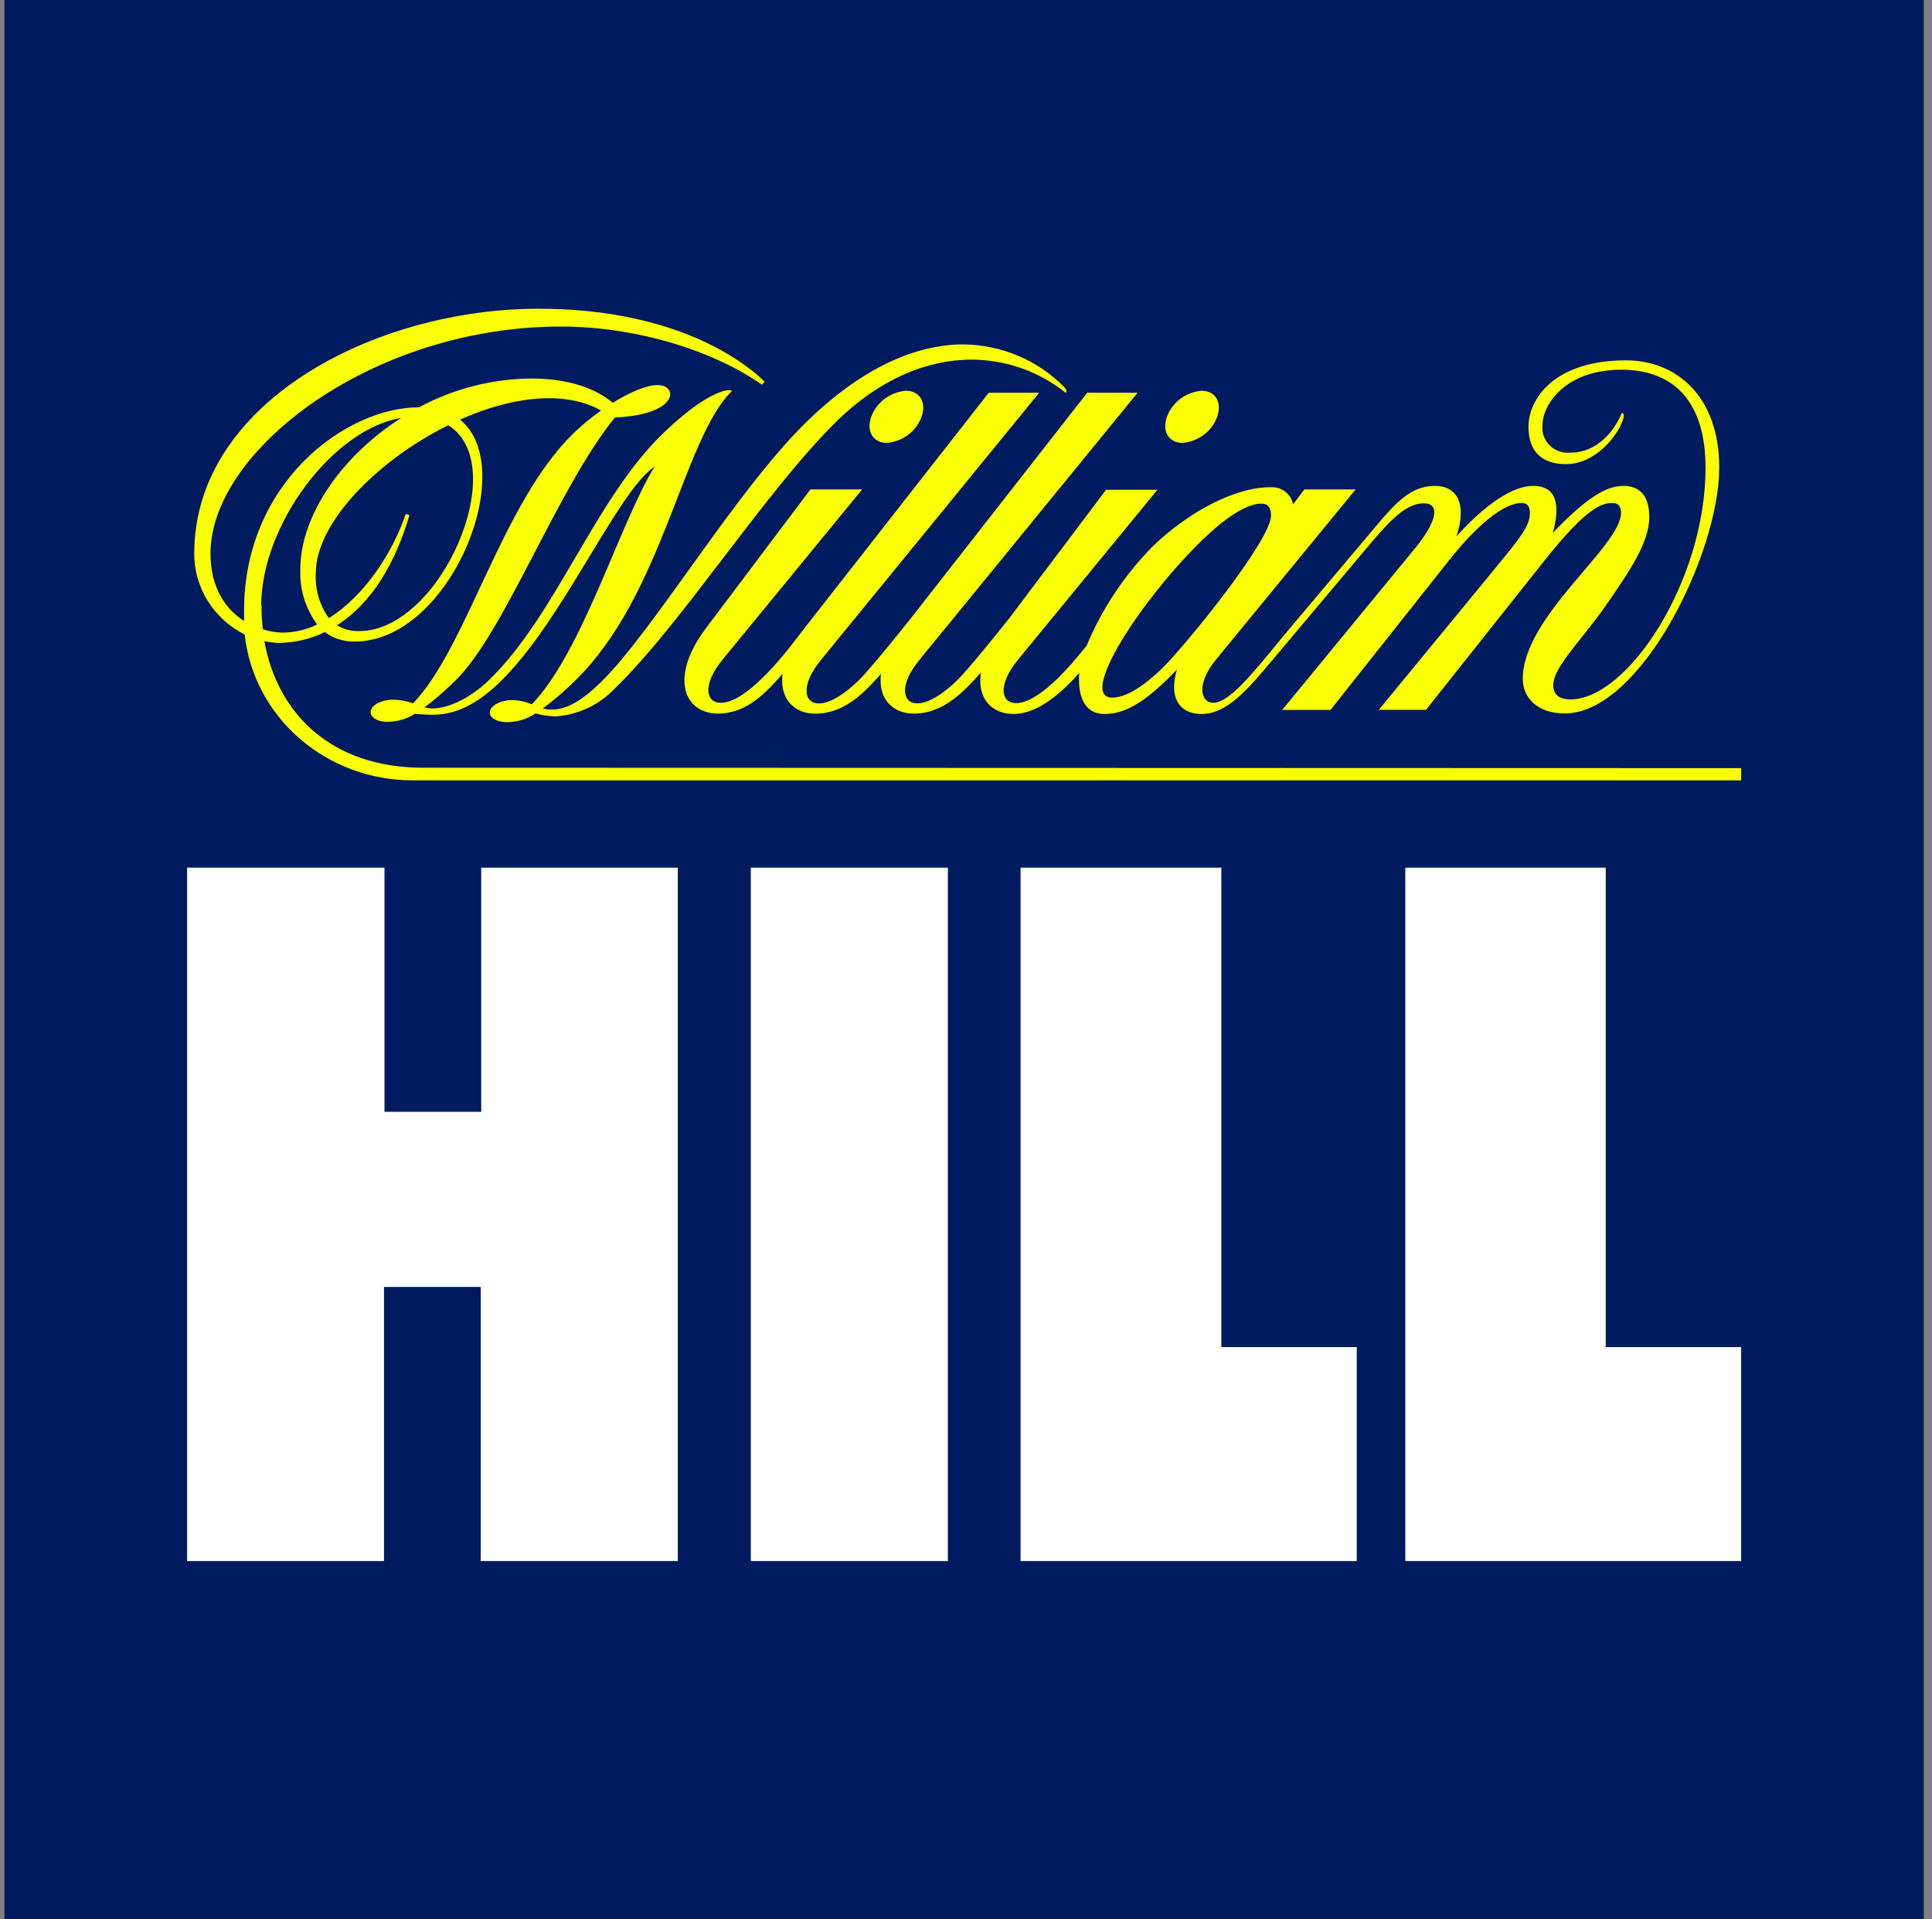
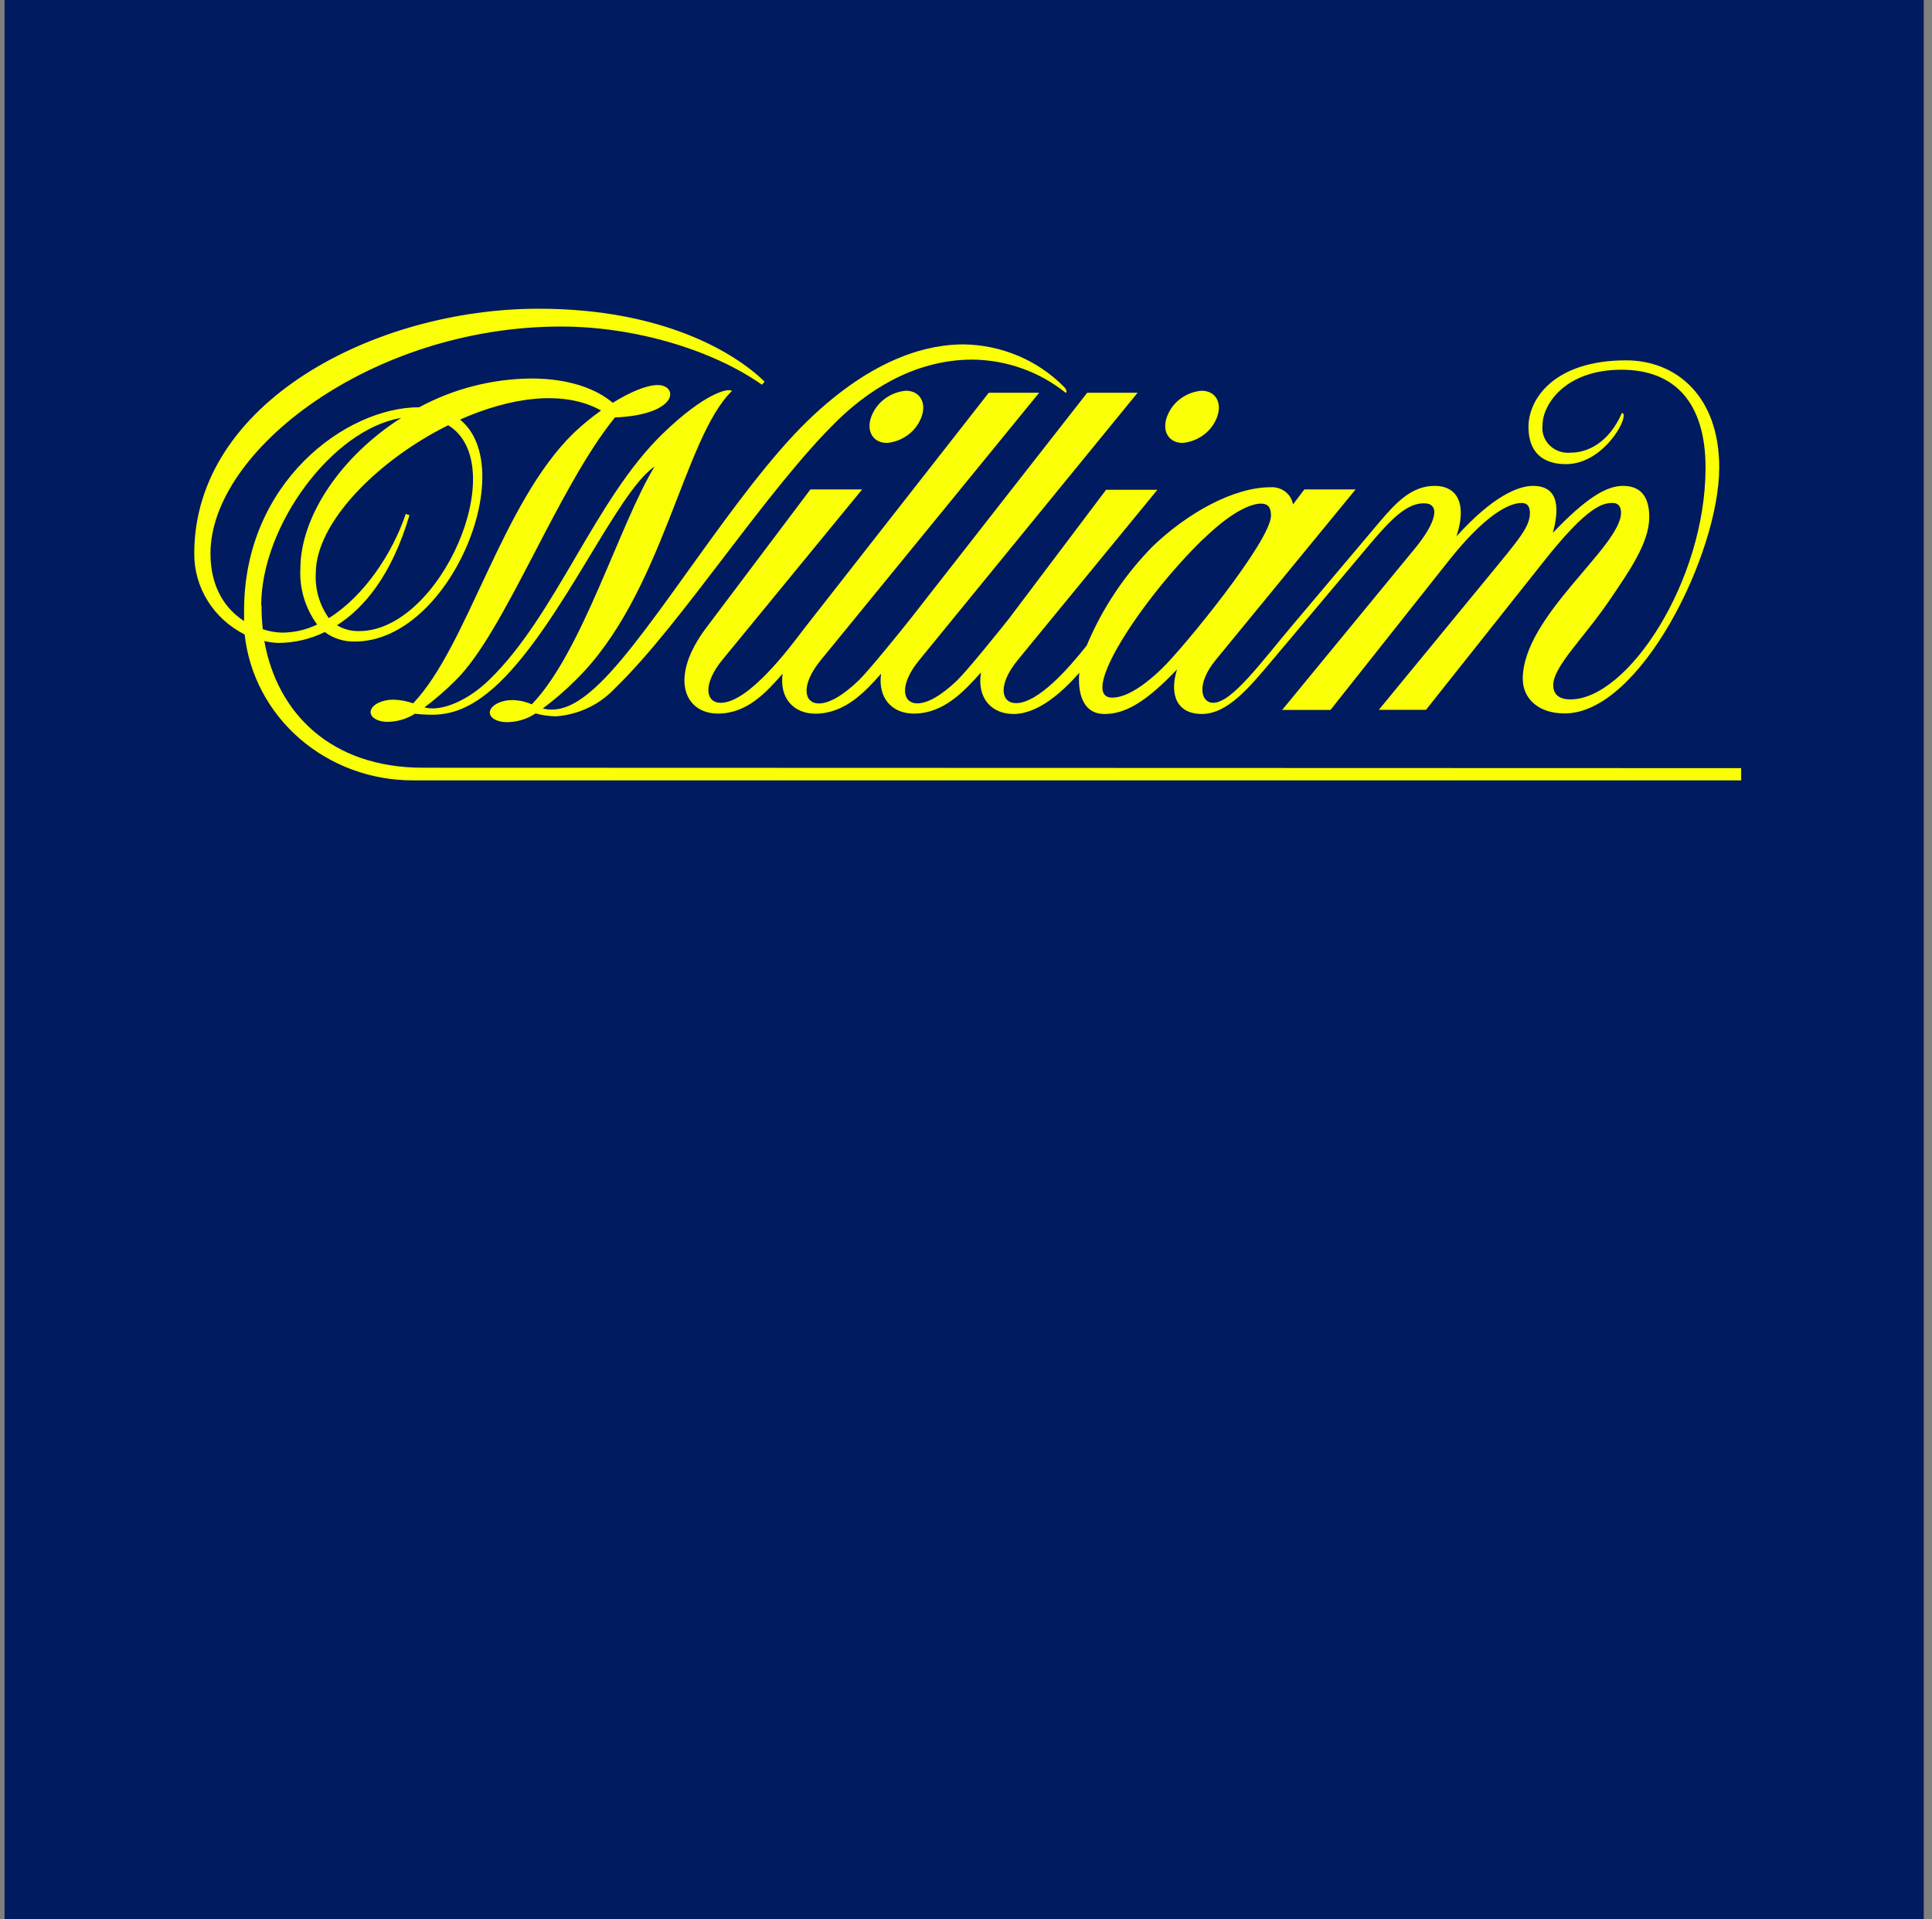
<svg xmlns="http://www.w3.org/2000/svg" width="151" height="150" viewBox="0 0 151 150" fill="none">
  <rect x="0" y="0" width="151" height="150" fill="#808080" stroke="none" />
  <rect width="150" height="150" transform="translate(0.355)" fill="#001B5F" />
  <g clip-path="url(#clip0_162_6140)">
    <path fill-rule="evenodd" clip-rule="evenodd" d="M86.339 55.8C87.855 55.8 89.47 54.977 91.992 52.317C91.335 54.445 92.11 55.8 93.922 55.8C95.951 55.8 97.651 53.716 99.469 51.563L107.092 42.5C108.746 40.543 109.961 39.333 111.281 39.333C112.6 39.333 112.292 40.771 110.624 42.817L100.211 55.483H103.987L113.217 43.836C115.988 40.34 117.879 39.308 118.916 39.308C119.461 39.308 119.573 39.694 119.573 40.093C119.573 41.176 118.739 42.126 116.172 45.249L107.762 55.477H111.451L120.643 43.893C124.103 39.517 125.278 39.308 126.04 39.308C126.565 39.308 126.696 39.707 126.696 40.068C126.696 42.728 119.015 48.149 119.015 53.058C119.015 54.514 120.144 55.756 122.297 55.756C128.206 55.756 134.371 43.254 134.371 36.54C134.371 30.923 130.983 28.161 127.084 28.161C121.49 28.161 119.461 31.163 119.461 33.361C119.461 35.261 120.492 36.274 122.389 36.274C125.055 36.274 126.906 33.317 126.906 32.474C126.915 32.429 126.905 32.383 126.879 32.344C126.854 32.305 126.814 32.277 126.768 32.265C125.751 34.602 124.083 35.375 122.783 35.375C122.482 35.408 122.177 35.376 121.89 35.279C121.604 35.183 121.344 35.025 121.13 34.818C120.916 34.611 120.753 34.36 120.654 34.083C120.555 33.807 120.522 33.512 120.558 33.222C120.558 31.67 122.271 28.896 126.736 28.896C130.859 28.896 133.301 31.429 133.301 36.553C133.301 45.42 127.215 54.66 122.744 54.66C121.693 54.66 121.398 54.122 121.398 53.545C121.398 52.082 123.768 49.891 125.757 46.965C127.333 44.653 128.902 42.418 128.902 40.41C128.902 38.7 128.134 37.972 126.847 37.972C125.56 37.972 123.972 38.909 121.365 41.645C121.818 39.992 121.982 37.972 119.816 37.972C118.673 37.972 116.691 38.757 113.835 41.917C114.668 39.384 113.907 37.972 112.128 37.972C110.348 37.972 109.14 39.238 107.781 40.841L101.032 48.84C98.544 51.785 96.279 54.926 94.815 54.926C93.869 54.926 93.449 53.482 95.038 51.55L105.95 38.25H101.945L101.058 39.422C100.992 39.026 100.775 38.669 100.449 38.421C100.123 38.172 99.713 38.05 99.299 38.079C96.41 38.079 92.812 40.093 90.107 42.684C87.891 44.934 86.136 47.569 84.934 50.448C83.516 52.241 81.139 54.951 79.406 54.951C78.224 54.951 77.968 53.507 79.55 51.576L90.462 38.276H86.45L78.88 48.32C78.086 49.327 75.598 52.405 74.823 53.159C73.549 54.388 72.466 54.97 71.698 54.97C70.516 54.97 70.26 53.526 71.842 51.595L88.912 30.695H84.973L71.186 48.327C70.391 49.334 67.903 52.412 67.122 53.165C65.855 54.394 64.771 54.977 64.003 54.977C62.821 54.977 62.565 53.533 64.148 51.595C65.566 49.872 81.218 30.695 81.218 30.695H77.278L62.9 49.061L62.848 49.131L62.743 49.264C61.738 50.594 58.514 54.926 56.328 54.926C55.147 54.926 54.89 53.482 56.473 51.55L67.384 38.25H63.34L55.199 49.061C52.251 52.969 53.498 55.768 56.112 55.768C58.416 55.768 59.939 54.052 61.167 52.652C60.904 54.552 62.02 55.775 63.727 55.775C66.032 55.775 67.627 54.052 68.862 52.652C68.599 54.552 69.715 55.768 71.422 55.768C73.786 55.768 75.401 53.97 76.674 52.551C76.34 54.533 77.475 55.8 79.215 55.8C81.185 55.8 83.102 54.001 84.356 52.583C84.225 54.065 84.573 55.8 86.326 55.8H86.339ZM94.066 42.114C96.568 39.688 98.005 39.359 98.557 39.359C99.108 39.359 99.338 39.663 99.338 40.296C99.338 42.253 92.517 50.607 90.803 52.26C89.95 53.083 88.295 54.521 86.93 54.521C84.212 54.521 89.188 46.838 94.053 42.114H94.066ZM72.026 32.576C72.433 31.448 71.882 30.536 70.798 30.536C70.193 30.592 69.617 30.814 69.137 31.175C68.658 31.536 68.296 32.022 68.093 32.576C67.686 33.703 68.238 34.615 69.321 34.615C69.927 34.56 70.504 34.339 70.983 33.977C71.462 33.616 71.824 33.129 72.026 32.576V32.576ZM92.431 34.615C93.036 34.559 93.612 34.338 94.09 33.976C94.568 33.615 94.929 33.129 95.13 32.576C95.537 31.448 94.992 30.536 93.909 30.536C93.303 30.591 92.726 30.812 92.246 31.173C91.767 31.535 91.405 32.022 91.204 32.576C90.797 33.703 91.348 34.615 92.425 34.615H92.431ZM33.054 59.999C25.898 59.999 21.669 55.768 20.658 50.094C21.029 50.189 21.411 50.24 21.794 50.246C23.043 50.234 24.272 49.943 25.386 49.397C26.055 49.897 26.883 50.158 27.729 50.138C35.168 50.138 40.65 36.591 35.956 32.791C39.895 31.043 44.044 30.441 46.979 32.082C46.223 32.618 45.507 33.206 44.839 33.842C39.199 39.321 36.566 50.48 32.292 54.964C31.785 54.786 31.25 54.69 30.71 54.679C29.857 54.679 29.082 55.072 28.977 55.547C28.872 56.022 29.469 56.414 30.29 56.414C31.051 56.405 31.794 56.185 32.43 55.781C32.886 55.832 33.344 55.857 33.802 55.857C35.529 55.857 37.164 55.135 39.055 53.324C43.998 48.529 48.246 38.409 51.161 36.464C48.437 40.898 45.522 50.955 41.563 55.046C41.08 54.833 40.557 54.719 40.026 54.711C39.179 54.711 38.405 55.097 38.293 55.578C38.181 56.06 38.792 56.44 39.639 56.44C40.433 56.43 41.206 56.192 41.858 55.756C42.379 55.9 42.918 55.976 43.46 55.984C45.225 55.849 46.87 55.067 48.056 53.799C53.308 48.732 59.906 38.25 65.507 32.81C67.549 30.834 71.186 28.104 76.011 28.104C78.679 28.134 81.254 29.054 83.299 30.707C83.404 30.606 83.365 30.435 83.128 30.201C82.115 29.18 80.903 28.365 79.56 27.8C78.218 27.236 76.773 26.935 75.309 26.914C72.729 26.914 68.376 27.788 63.104 32.905C57.484 38.358 51.102 49.296 46.907 53.368C45.154 55.078 44.011 55.458 43.086 55.458C42.863 55.457 42.642 55.425 42.429 55.363C43.326 54.697 44.171 53.969 44.957 53.184C51.824 46.515 53.38 34.273 57.208 30.555C56.939 30.296 55.074 30.714 51.778 33.912C46.48 39.055 43.473 48.048 38.247 53.121C36.619 54.704 34.905 55.363 33.829 55.363C33.607 55.364 33.387 55.339 33.172 55.287C34.027 54.643 34.834 53.943 35.588 53.191C39.442 49.441 43.559 38.155 48.062 32.626C53.092 32.405 53.019 30.093 51.404 30.093C50.498 30.093 49.185 30.676 47.892 31.48C46.631 30.403 44.491 29.58 41.53 29.58C38.459 29.607 35.444 30.38 32.765 31.828C27.014 31.828 19.076 37.731 19.076 47.706C19.076 47.985 19.076 48.263 19.076 48.536C17.697 47.649 16.45 46.002 16.45 43.254C16.45 35.242 29.023 25.52 43.847 25.52C49.756 25.52 55.803 27.42 59.552 30.068L59.762 29.827C57.464 27.585 51.837 24.127 42.101 24.127C29.299 24.127 15.183 31.429 15.183 43.254C15.172 44.557 15.535 45.837 16.23 46.954C16.924 48.072 17.925 48.983 19.122 49.587C19.462 52.717 20.992 55.615 23.417 57.721C25.842 59.826 28.99 60.99 32.253 60.987H200.426V60.05L33.054 59.999ZM35.023 33.228C40.066 36.319 34.439 49.321 28.077 49.321C27.464 49.336 26.859 49.178 26.337 48.865C28.419 47.541 30.598 45.008 32.003 40.264L31.715 40.163C30.664 43.279 28.432 46.61 25.701 48.308C24.965 47.273 24.607 46.032 24.683 44.78C24.683 40.853 29.509 35.97 35.03 33.234L35.023 33.228ZM20.416 47.32C20.416 41.056 26.003 33.545 31.353 32.664C26.646 35.666 23.475 40.359 23.475 44.463C23.399 46.012 23.861 47.541 24.788 48.808C23.948 49.216 23.023 49.432 22.083 49.441C21.557 49.433 21.036 49.343 20.54 49.175C20.471 48.561 20.438 47.944 20.442 47.326L20.416 47.32Z" fill="#FAFF05" />
  </g>
-   <path fill-rule="evenodd" clip-rule="evenodd" d="M58.682 67.811H74.082V122H58.682V67.811ZM109.835 122H136.085V105.277H125.499V67.811H109.835V122ZM79.766 122H106.041V105.277H95.456V67.811H79.766V122ZM37.611 67.811V86.89H30.05V67.811H14.625V122H30.012V100.576H37.574V122H52.974V67.811H37.611Z" fill="white" />
  <defs>
    <clipPath id="clip0_162_6140">
      <rect width="121.46" height="38" fill="white" transform="translate(14.625 23.5)" />
    </clipPath>
  </defs>
</svg>